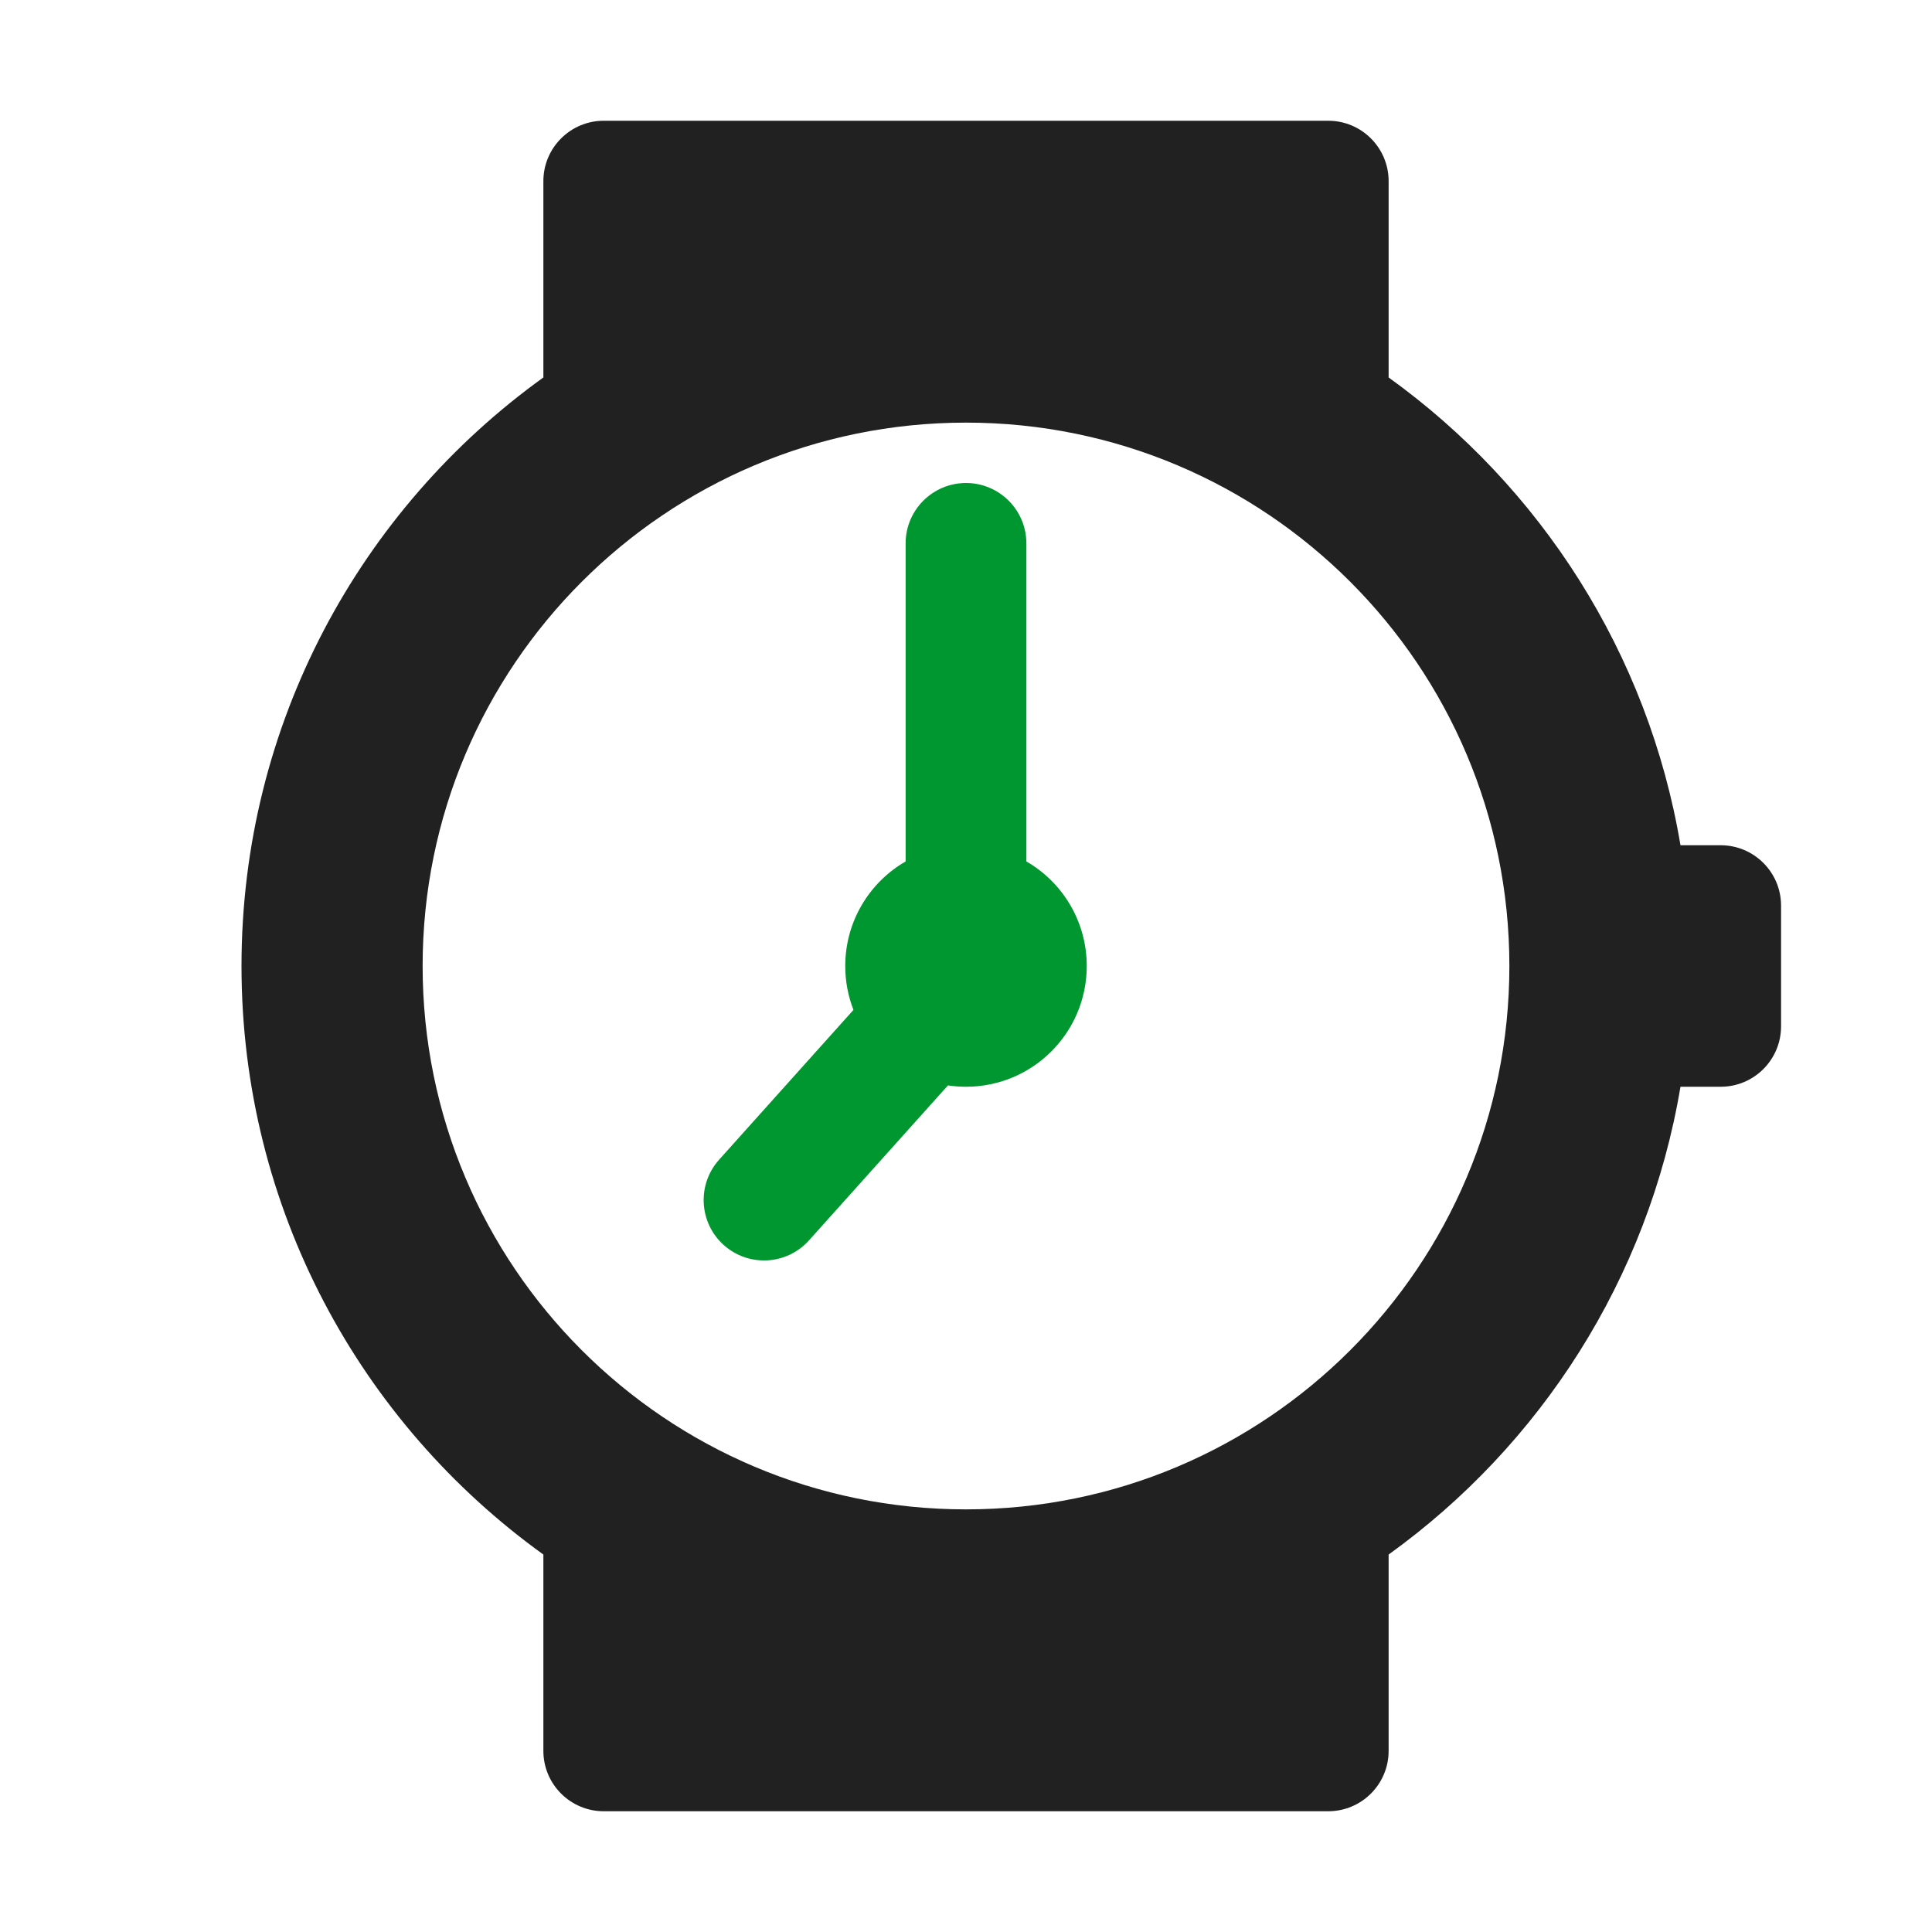
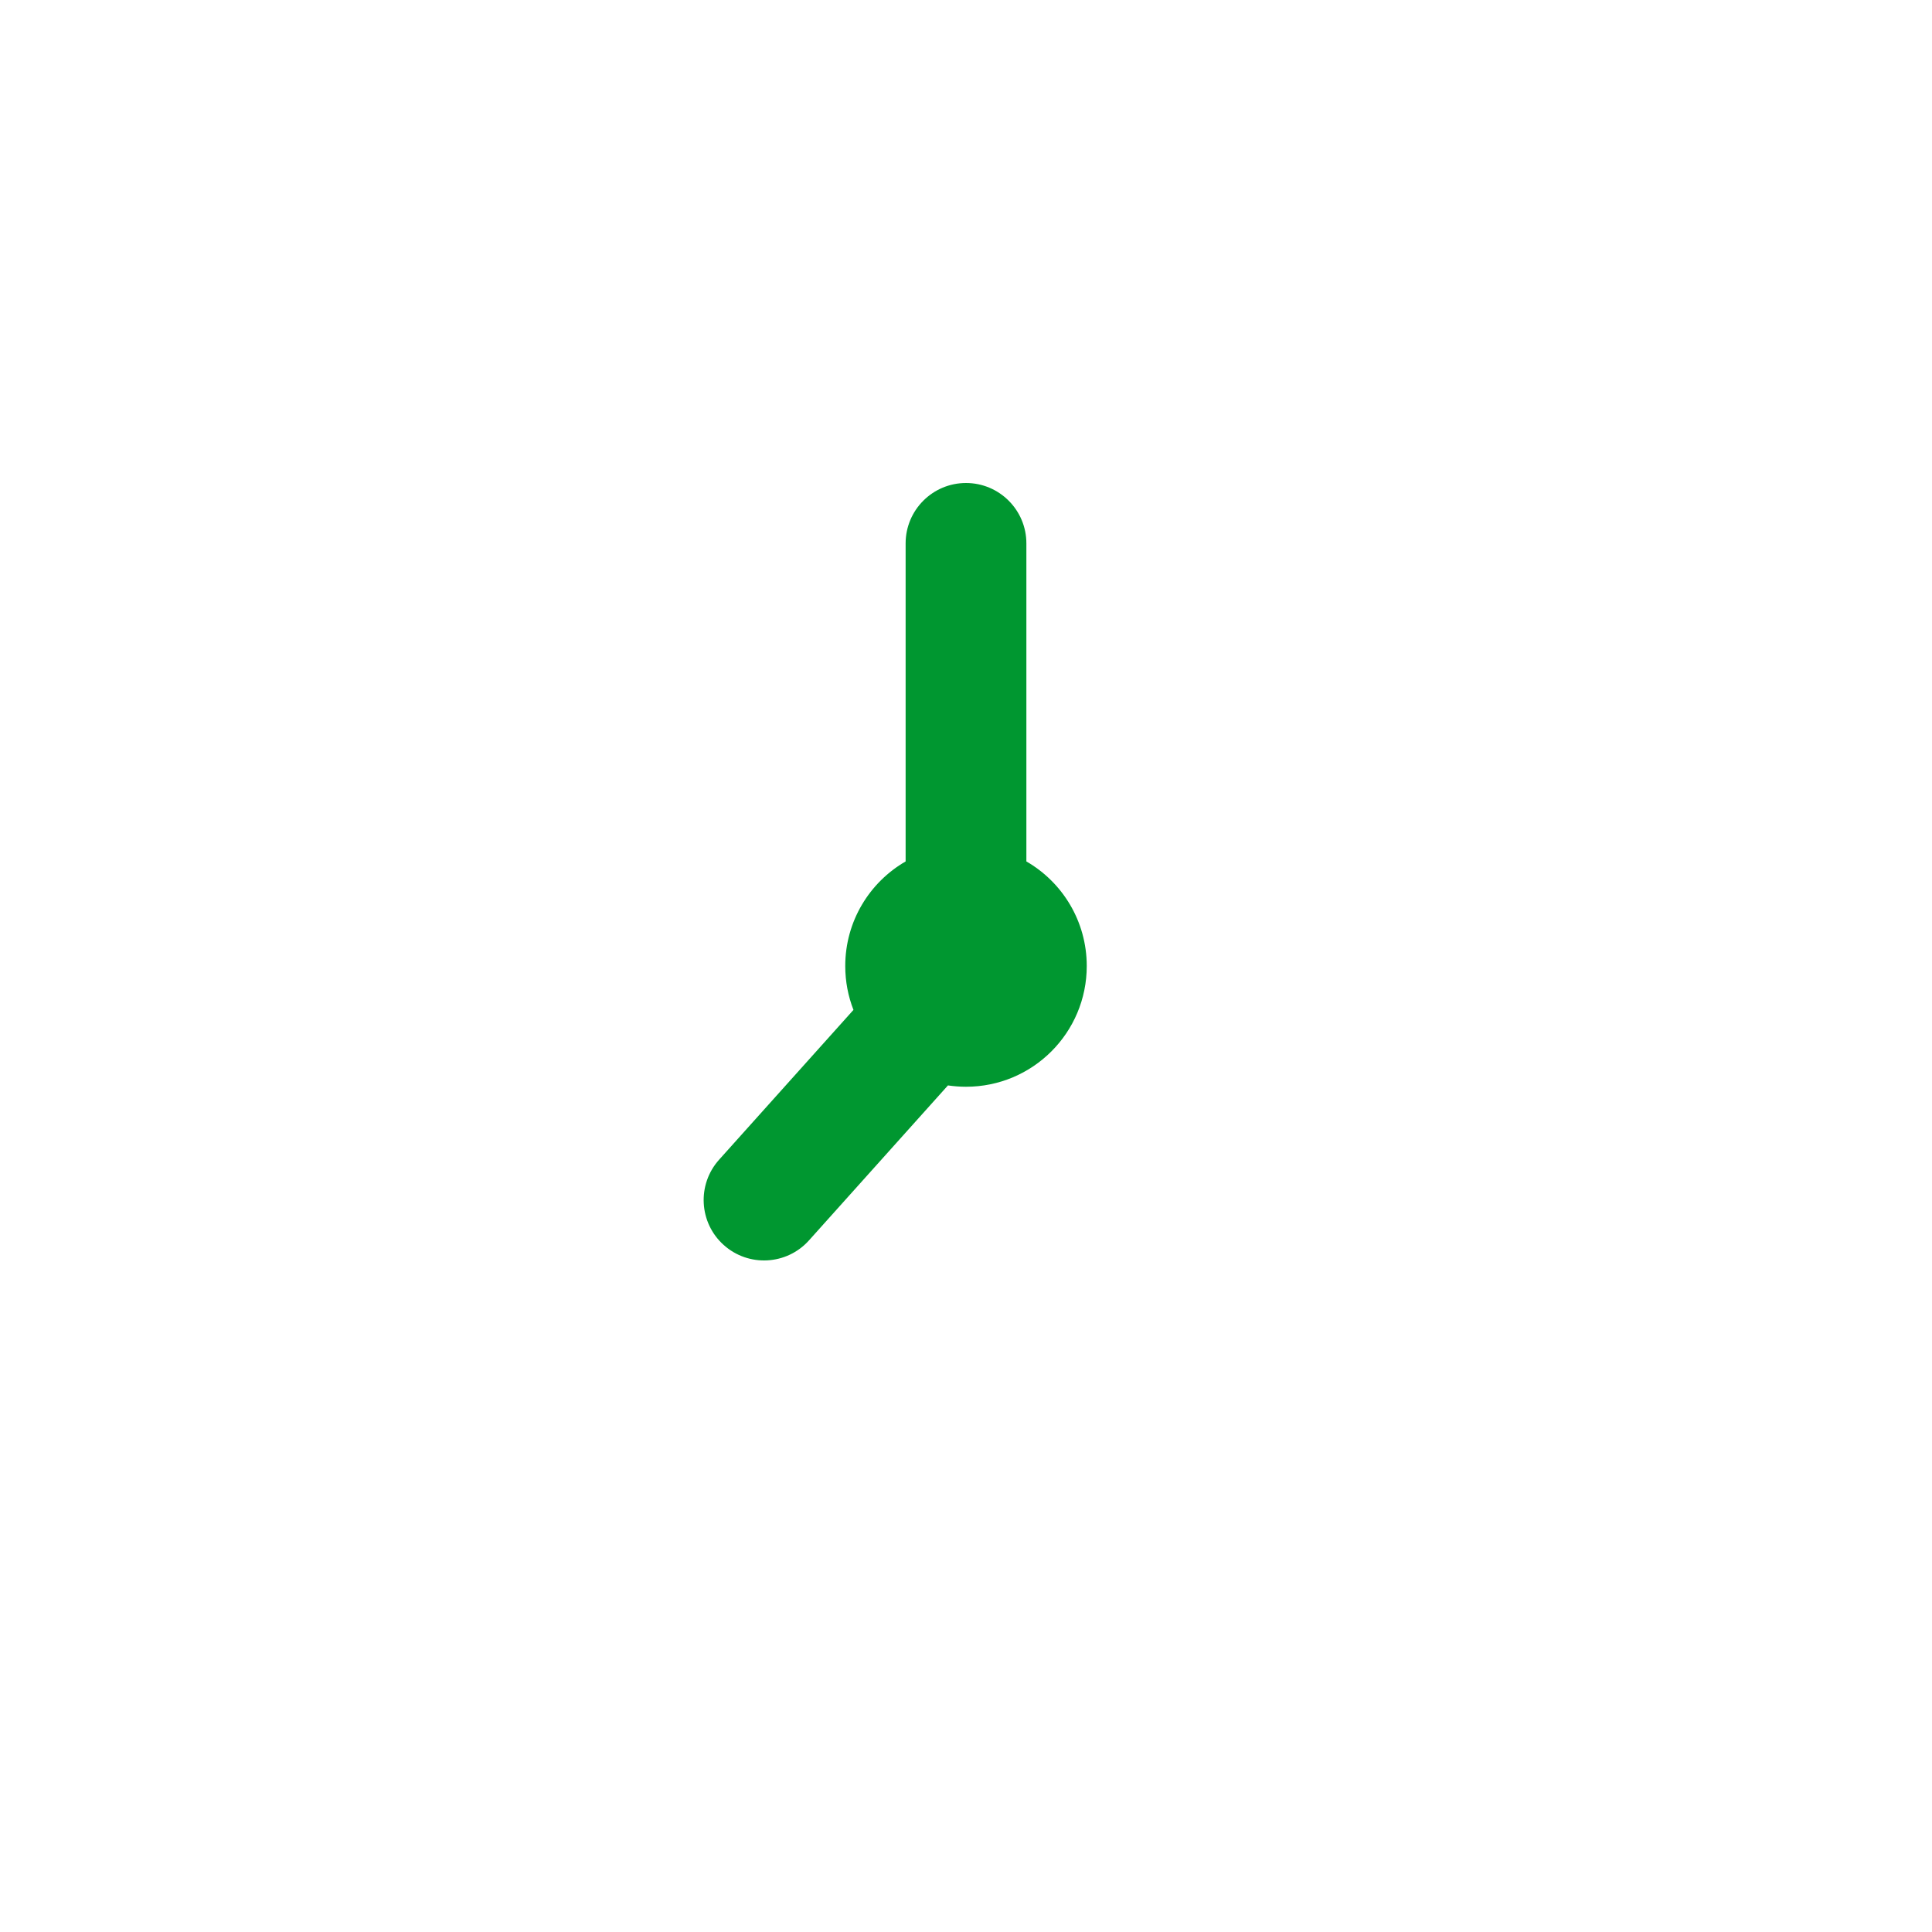
<svg xmlns="http://www.w3.org/2000/svg" viewBox="1984 2484 32 32" width="32" height="32" data-guides="{&quot;vertical&quot;:[],&quot;horizontal&quot;:[]}">
  <path fill="#009730" stroke="none" fill-opacity="1" stroke-width="1" stroke-opacity="1" color="rgb(51, 51, 51)" font-size-adjust="none" id="tSvge167cd4567" title="Path 13" d="M 2000 2492 C 1999.448 2492 1999 2492.448 1999 2493C 1999 2494.756 1999 2496.512 1999 2498.268C 1998.402 2498.613 1998 2499.26 1998 2500C 1998 2500.257 1998.048 2500.502 1998.136 2500.727C 1997.394 2501.555 1996.652 2502.382 1995.91 2503.209C 1995.542 2503.62 1995.576 2504.253 1995.987 2504.621C 1996.398 2504.99 1997.03 2504.956 1997.399 2504.545C 1998.167 2503.689 1998.934 2502.833 1999.701 2501.978C 1999.799 2501.992 1999.899 2502 2000 2502C 2001.105 2502 2002 2501.105 2002 2500C 2002 2499.26 2001.598 2498.613 2001 2498.268C 2001 2496.512 2001 2494.756 2001 2493C 2001 2492.448 2000.552 2492 2000 2492Z" />
-   <path fill="#212121" stroke="none" fill-opacity="1" stroke-width="1" stroke-opacity="1" color="rgb(51, 51, 51)" font-size-adjust="none" id="tSvg150c6eb5104" title="Path 14" d="M 1993 2487 C 1993 2486.448 1993.448 2486 1994 2486C 1998 2486 2002 2486 2006 2486C 2006.552 2486 2007 2486.448 2007 2487C 2007 2488.084 2007 2489.168 2007 2490.252C 2009.514 2492.061 2011.3 2494.818 2011.834 2498C 2012.056 2498 2012.278 2498 2012.5 2498C 2013.052 2498 2013.5 2498.448 2013.5 2499C 2013.5 2499.667 2013.5 2500.333 2013.5 2501C 2013.5 2501.552 2013.052 2502 2012.5 2502C 2012.278 2502 2012.056 2502 2011.834 2502C 2011.3 2505.182 2009.514 2507.939 2007 2509.748C 2007 2510.832 2007 2511.916 2007 2513C 2007 2513.552 2006.552 2514 2006 2514C 2002 2514 1998 2514 1994 2514C 1993.448 2514 1993 2513.552 1993 2513C 1993 2511.916 1993 2510.832 1993 2509.748C 1989.972 2507.57 1988 2504.015 1988 2500C 1988 2495.985 1989.972 2492.43 1993 2490.252C 1993 2489.168 1993 2488.084 1993 2487ZM 2009 2500 C 2009 2495.029 2004.971 2491 2000 2491C 1995.029 2491 1991 2495.029 1991 2500C 1991 2504.971 1995.029 2509 2000 2509C 2004.971 2509 2009 2504.971 2009 2500Z" />
  <defs />
</svg>